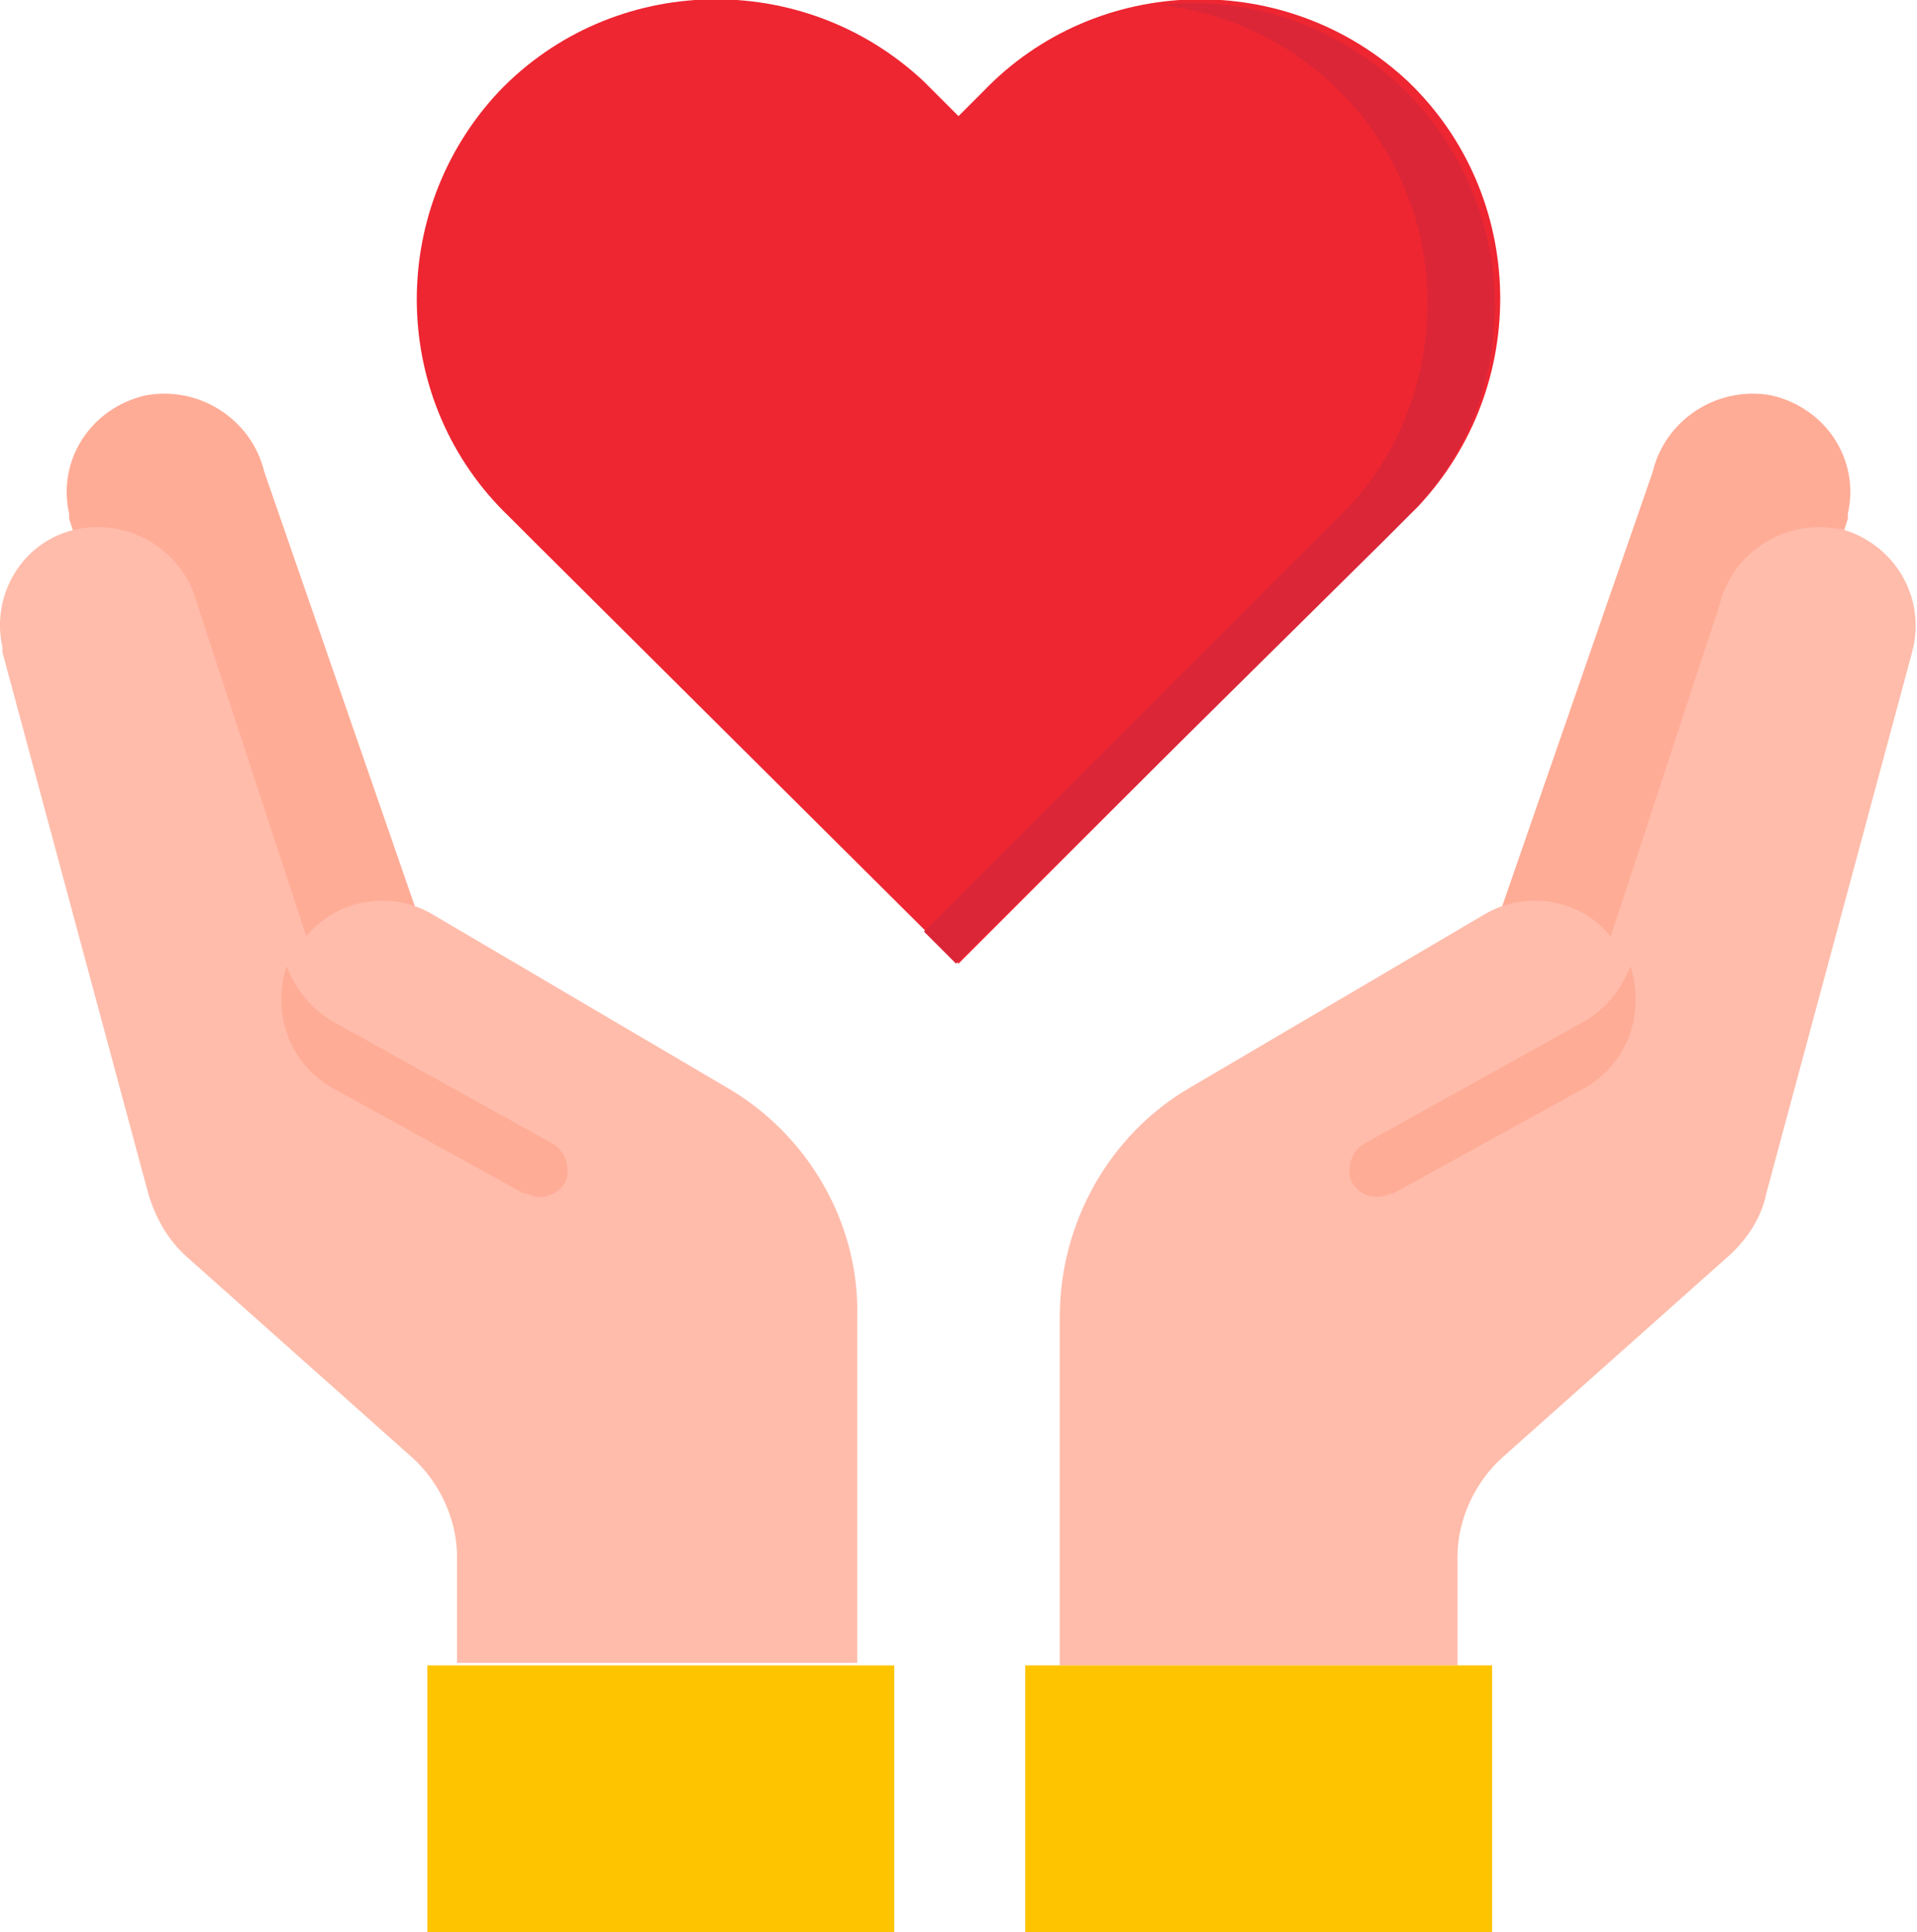
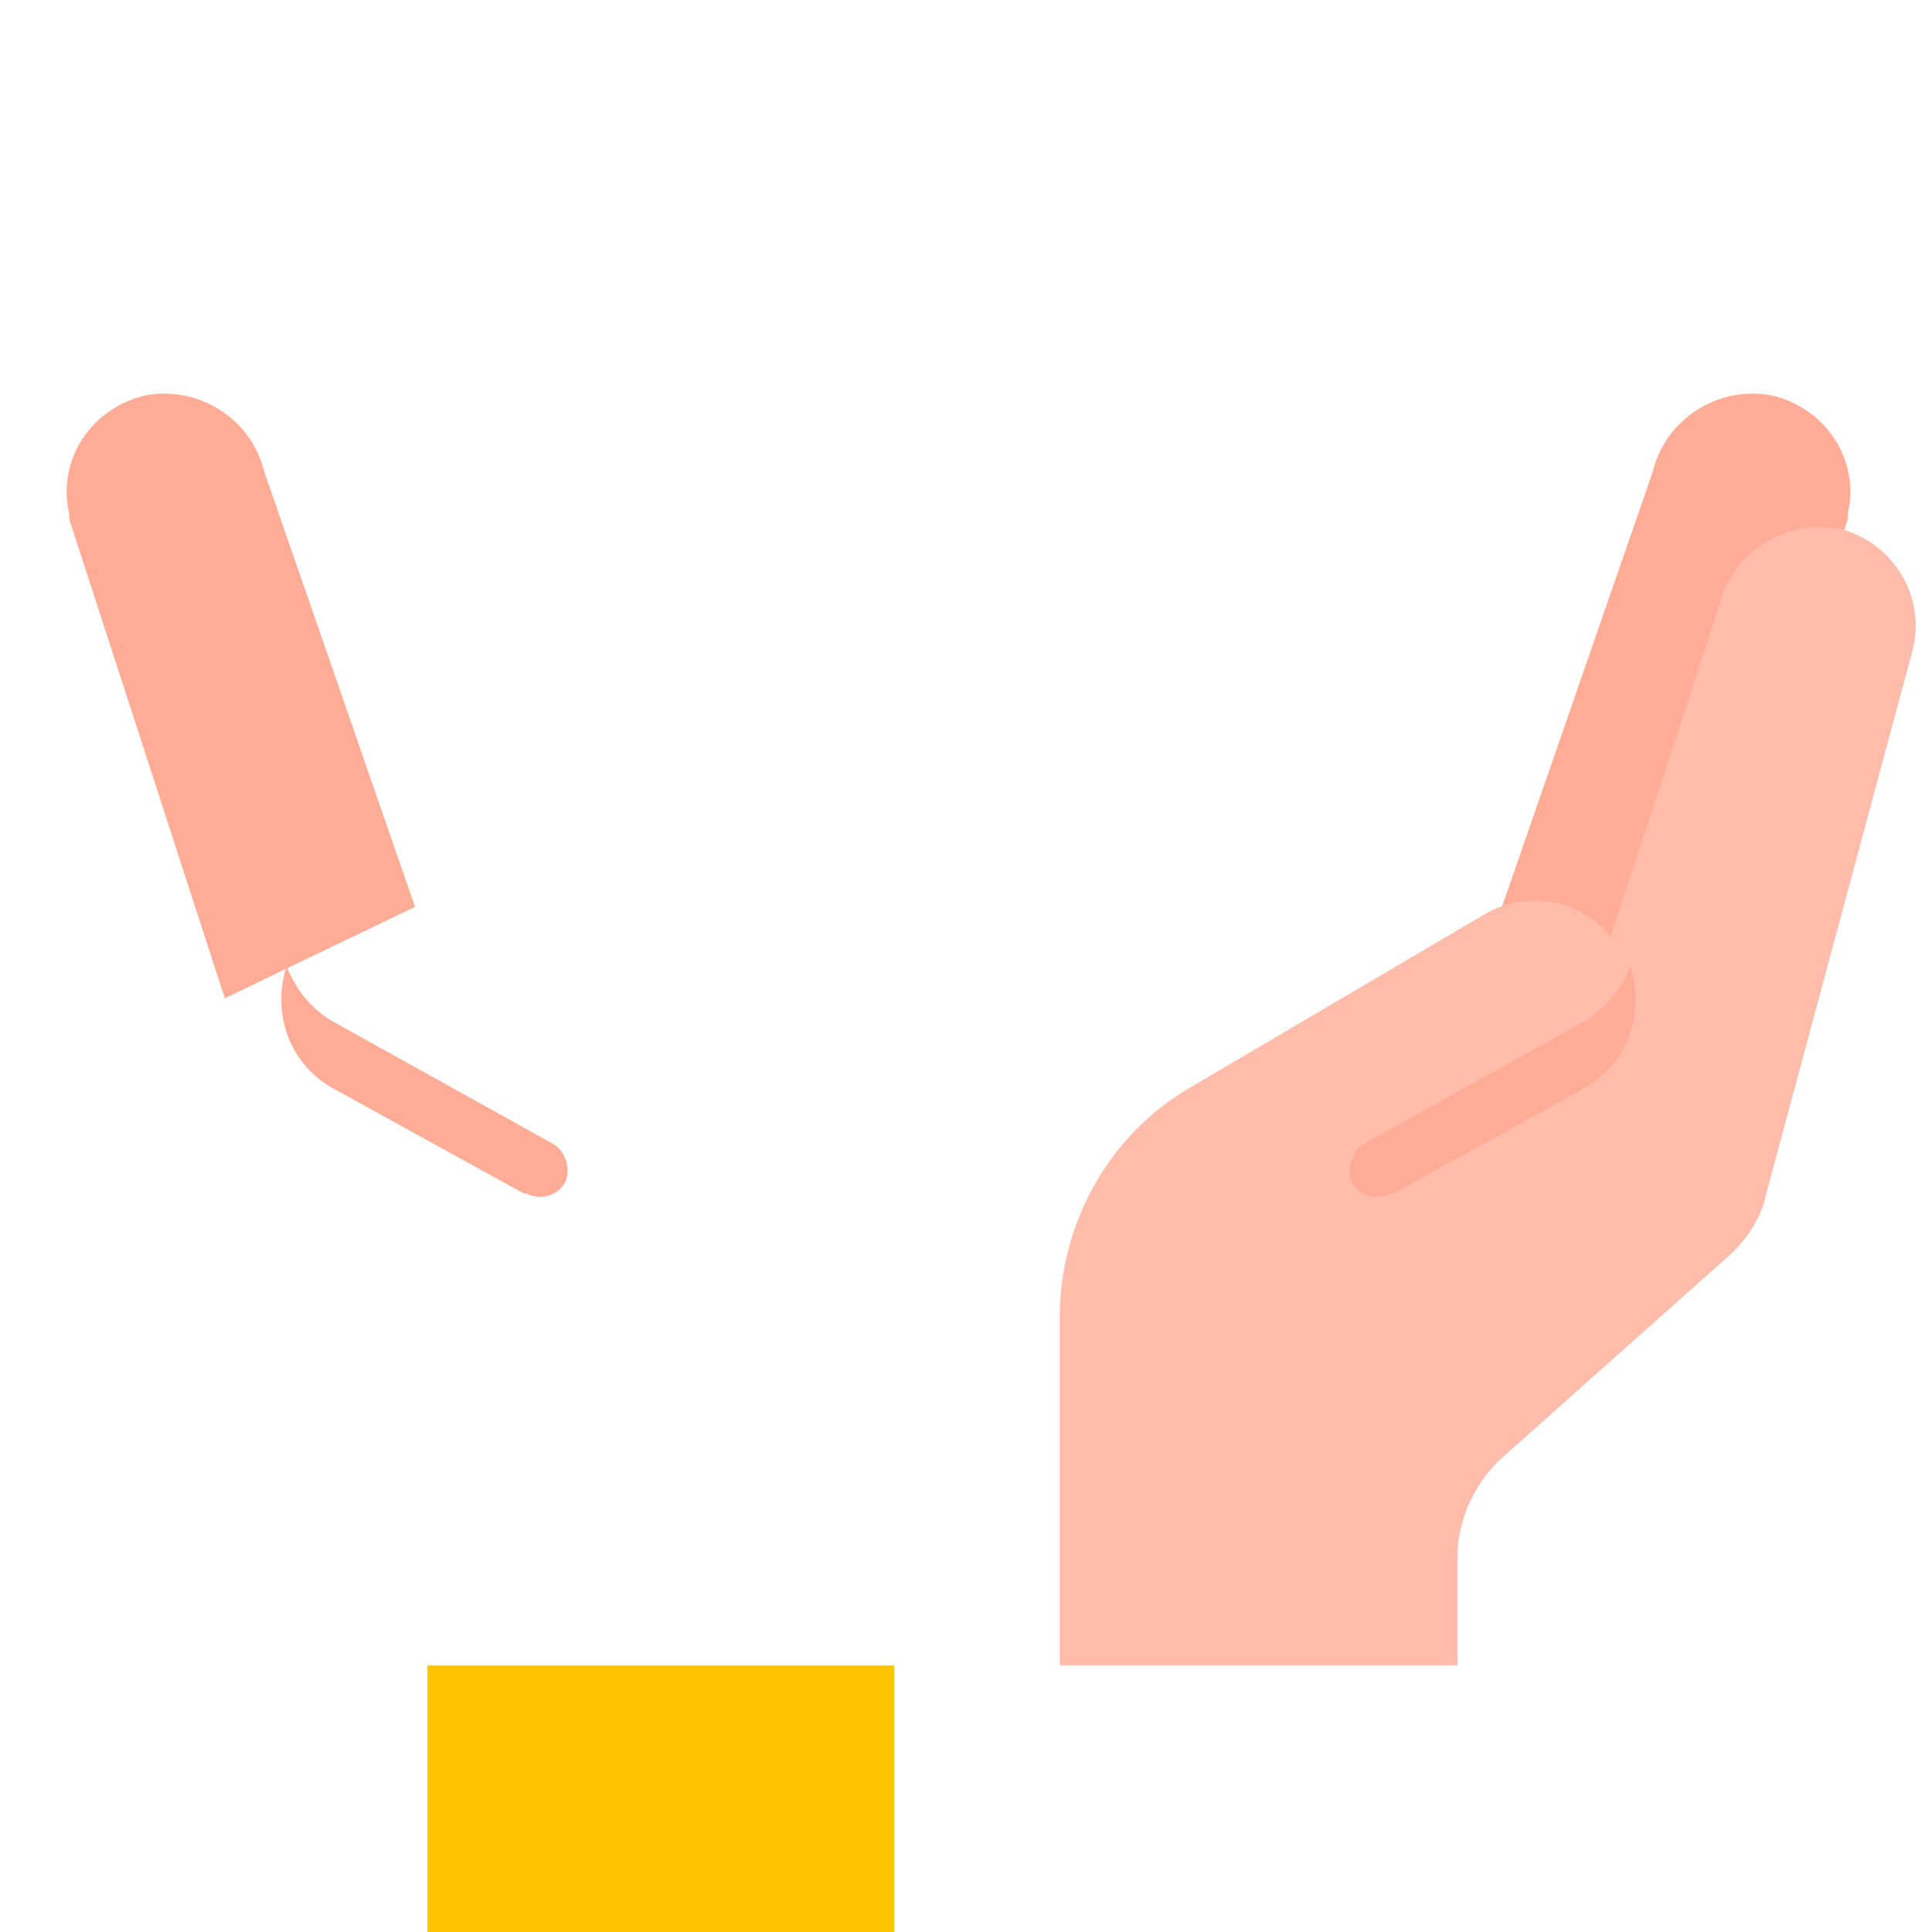
<svg xmlns="http://www.w3.org/2000/svg" version="1.1" id="Layer_1" x="0px" y="0px" viewBox="0 0 77.6 78.2" style="enable-background:new 0 0 77.6 78.2;" xml:space="preserve">
  <style type="text/css">
	.st0{fill:#FFAC96;}
	.st1{fill:#FFBCAB;}
	.st2{fill:#FEC400;}
	.st3{fill:#EE2631;}
	.st4{fill:#DB2638;}
	.st5{display:none;fill:#F1F2F2;}
</style>
  <g id="healthcare-covid19-coronavirus-hand-hearth">
    <path class="st0" d="M16.8,36.7l-6.1-17.6C10.2,17,8.1,15.6,5.9,16c-2.2,0.5-3.6,2.6-3.1,4.8c0,0.1,0,0.1,0,0.2l6.3,19.4L16.8,36.7   z" />
    <path class="st0" d="M60.8,36.7l6.1-17.6c0.5-2.1,2.6-3.5,4.8-3.1c2.2,0.5,3.6,2.6,3.1,4.8c0,0.1,0,0.1,0,0.2l-6.3,19.4L60.8,36.7z   " />
-     <path class="st1" d="M29.4,44l-11.9-7c-1.7-1-3.9-0.6-5.1,0.9L8,24.5c-0.5-2.1-2.6-3.5-4.8-3.1C1,21.8-0.4,24,0.1,26.2   c0,0.1,0,0.1,0,0.2L6,48.3c0.3,1,0.8,1.9,1.6,2.6l9.1,8.1c1.1,1,1.8,2.5,1.8,4v4.3h16.2V53.3C34.8,49.5,32.7,45.9,29.4,44z" />
    <path class="st1" d="M74.4,21.4c-2.2-0.4-4.3,1-4.8,3.1l-4.4,13.4C64,36.4,61.8,36,60.1,37l-11.9,7c-3.3,1.9-5.3,5.5-5.3,9.3v14.1   H59V63c0-1.5,0.7-3,1.8-4l9.1-8.1c0.8-0.7,1.4-1.6,1.6-2.6l5.9-21.9c0.6-2.2-0.7-4.4-2.9-5C74.5,21.4,74.5,21.4,74.4,21.4   L74.4,21.4z" />
-     <path class="st2" d="M41.5,67.4v10.8h18.9V67.4H59H42.8H41.5z" />
    <path class="st2" d="M36.1,67.4h-1.3H18.6h-1.3v10.8h18.9V67.4z" />
-     <path class="st3" d="M56.9,20.9l-1,1L38.8,39L21.6,21.9l-1-1c-4.8-4.6-5-12.3-0.4-17.2c4.6-4.8,12.3-5,17.2-0.4   c0.1,0.1,0.2,0.2,0.4,0.4l1,1l1-1c4.6-4.8,12.3-5,17.2-0.4c4.8,4.6,5,12.3,0.4,17.2C57.2,20.7,57.1,20.8,56.9,20.9z" />
-     <path class="st4" d="M56.9,3.7c-2.6-2.6-6.3-3.9-9.9-3.5C53.7,1,58.5,7,57.7,13.7c-0.3,2.7-1.5,5.3-3.5,7.2l-1,1L37.4,37.7l1.3,1.3   L56,21.9l1-1C61.7,16.2,61.7,8.5,56.9,3.7L56.9,3.7z" />
    <path class="st5" d="M41.5,25.5v-5.4h5.4v-5.4h-5.4V9.4h-5.4v5.4h-5.4v5.4h5.4v5.4H41.5z" />
    <g>
      <path class="st0" d="M64.2,41.3l-9,5c-0.5,0.3-0.7,1-0.5,1.5c0.3,0.6,1,0.8,1.6,0.5c0,0,0,0,0.1,0l7.8-4.3c1.7-1,2.4-3,1.8-4.9    C65.6,40.1,65,40.8,64.2,41.3L64.2,41.3z" />
      <path class="st0" d="M13.4,41.3l9,5c0.5,0.3,0.7,1,0.5,1.5c-0.3,0.6-1,0.8-1.6,0.5c0,0,0,0-0.1,0L13.4,44c-1.7-1-2.4-3-1.8-4.9    C12,40.1,12.6,40.8,13.4,41.3L13.4,41.3z" />
    </g>
  </g>
</svg>